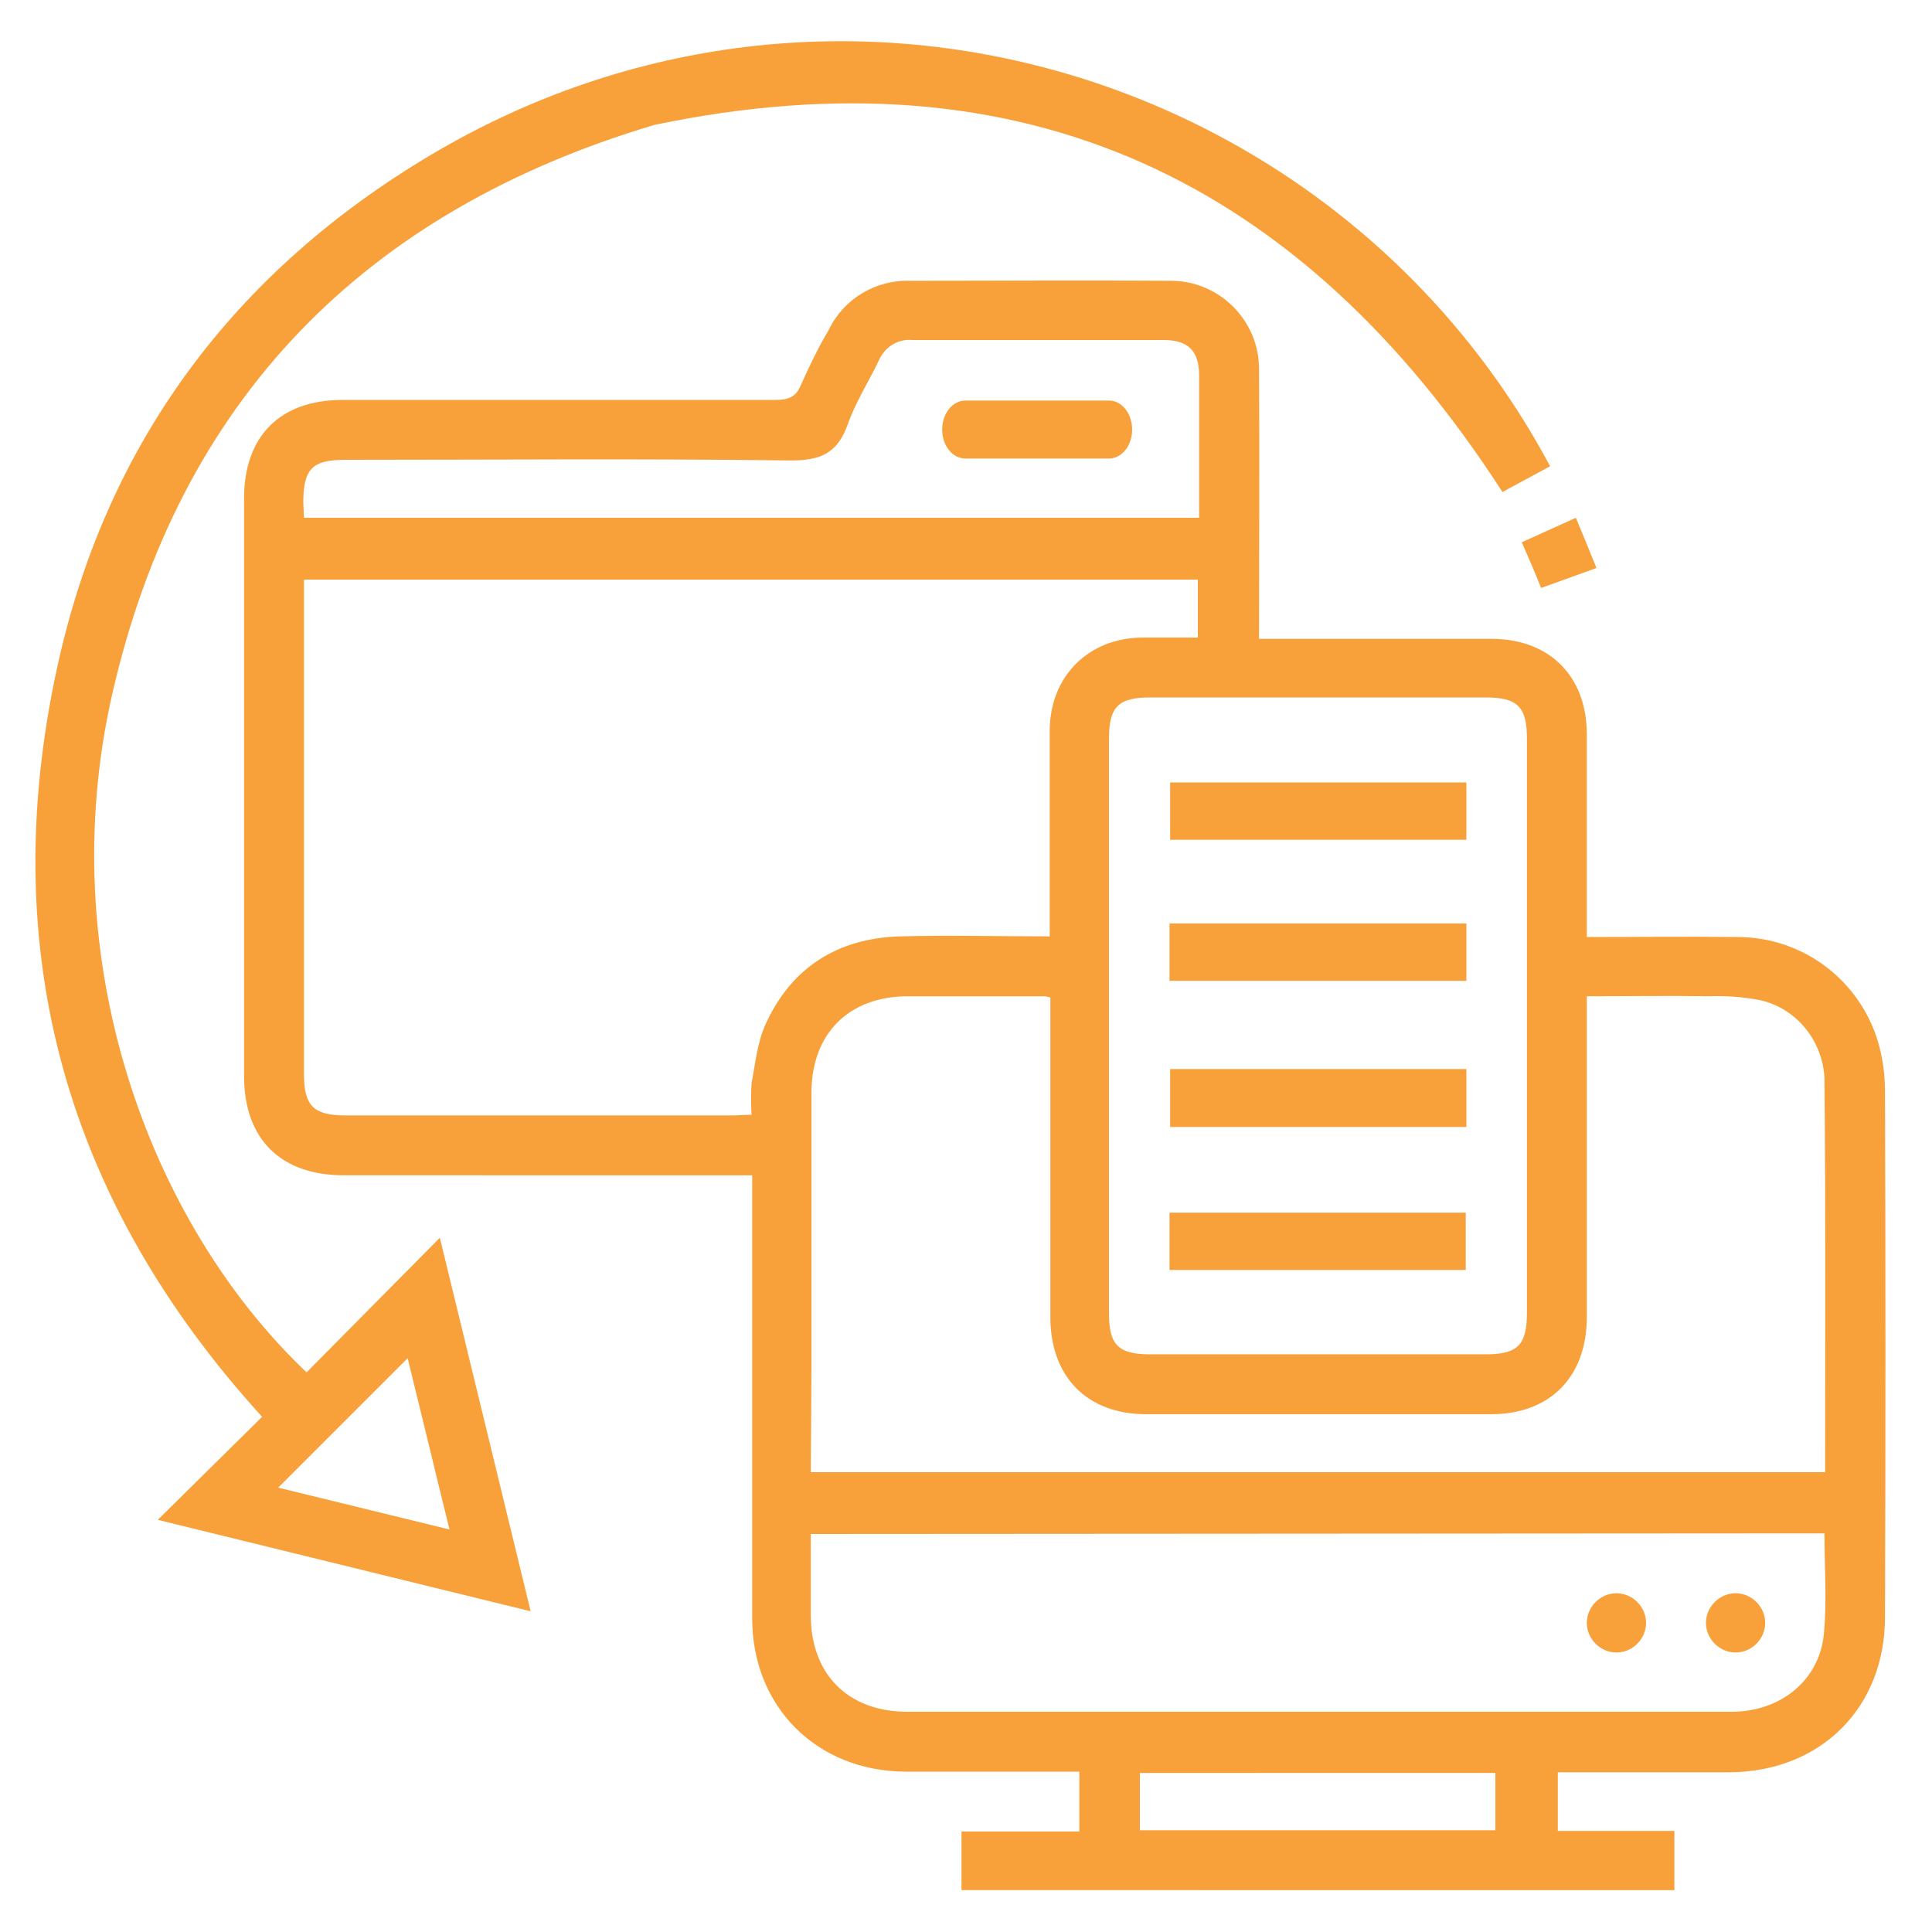
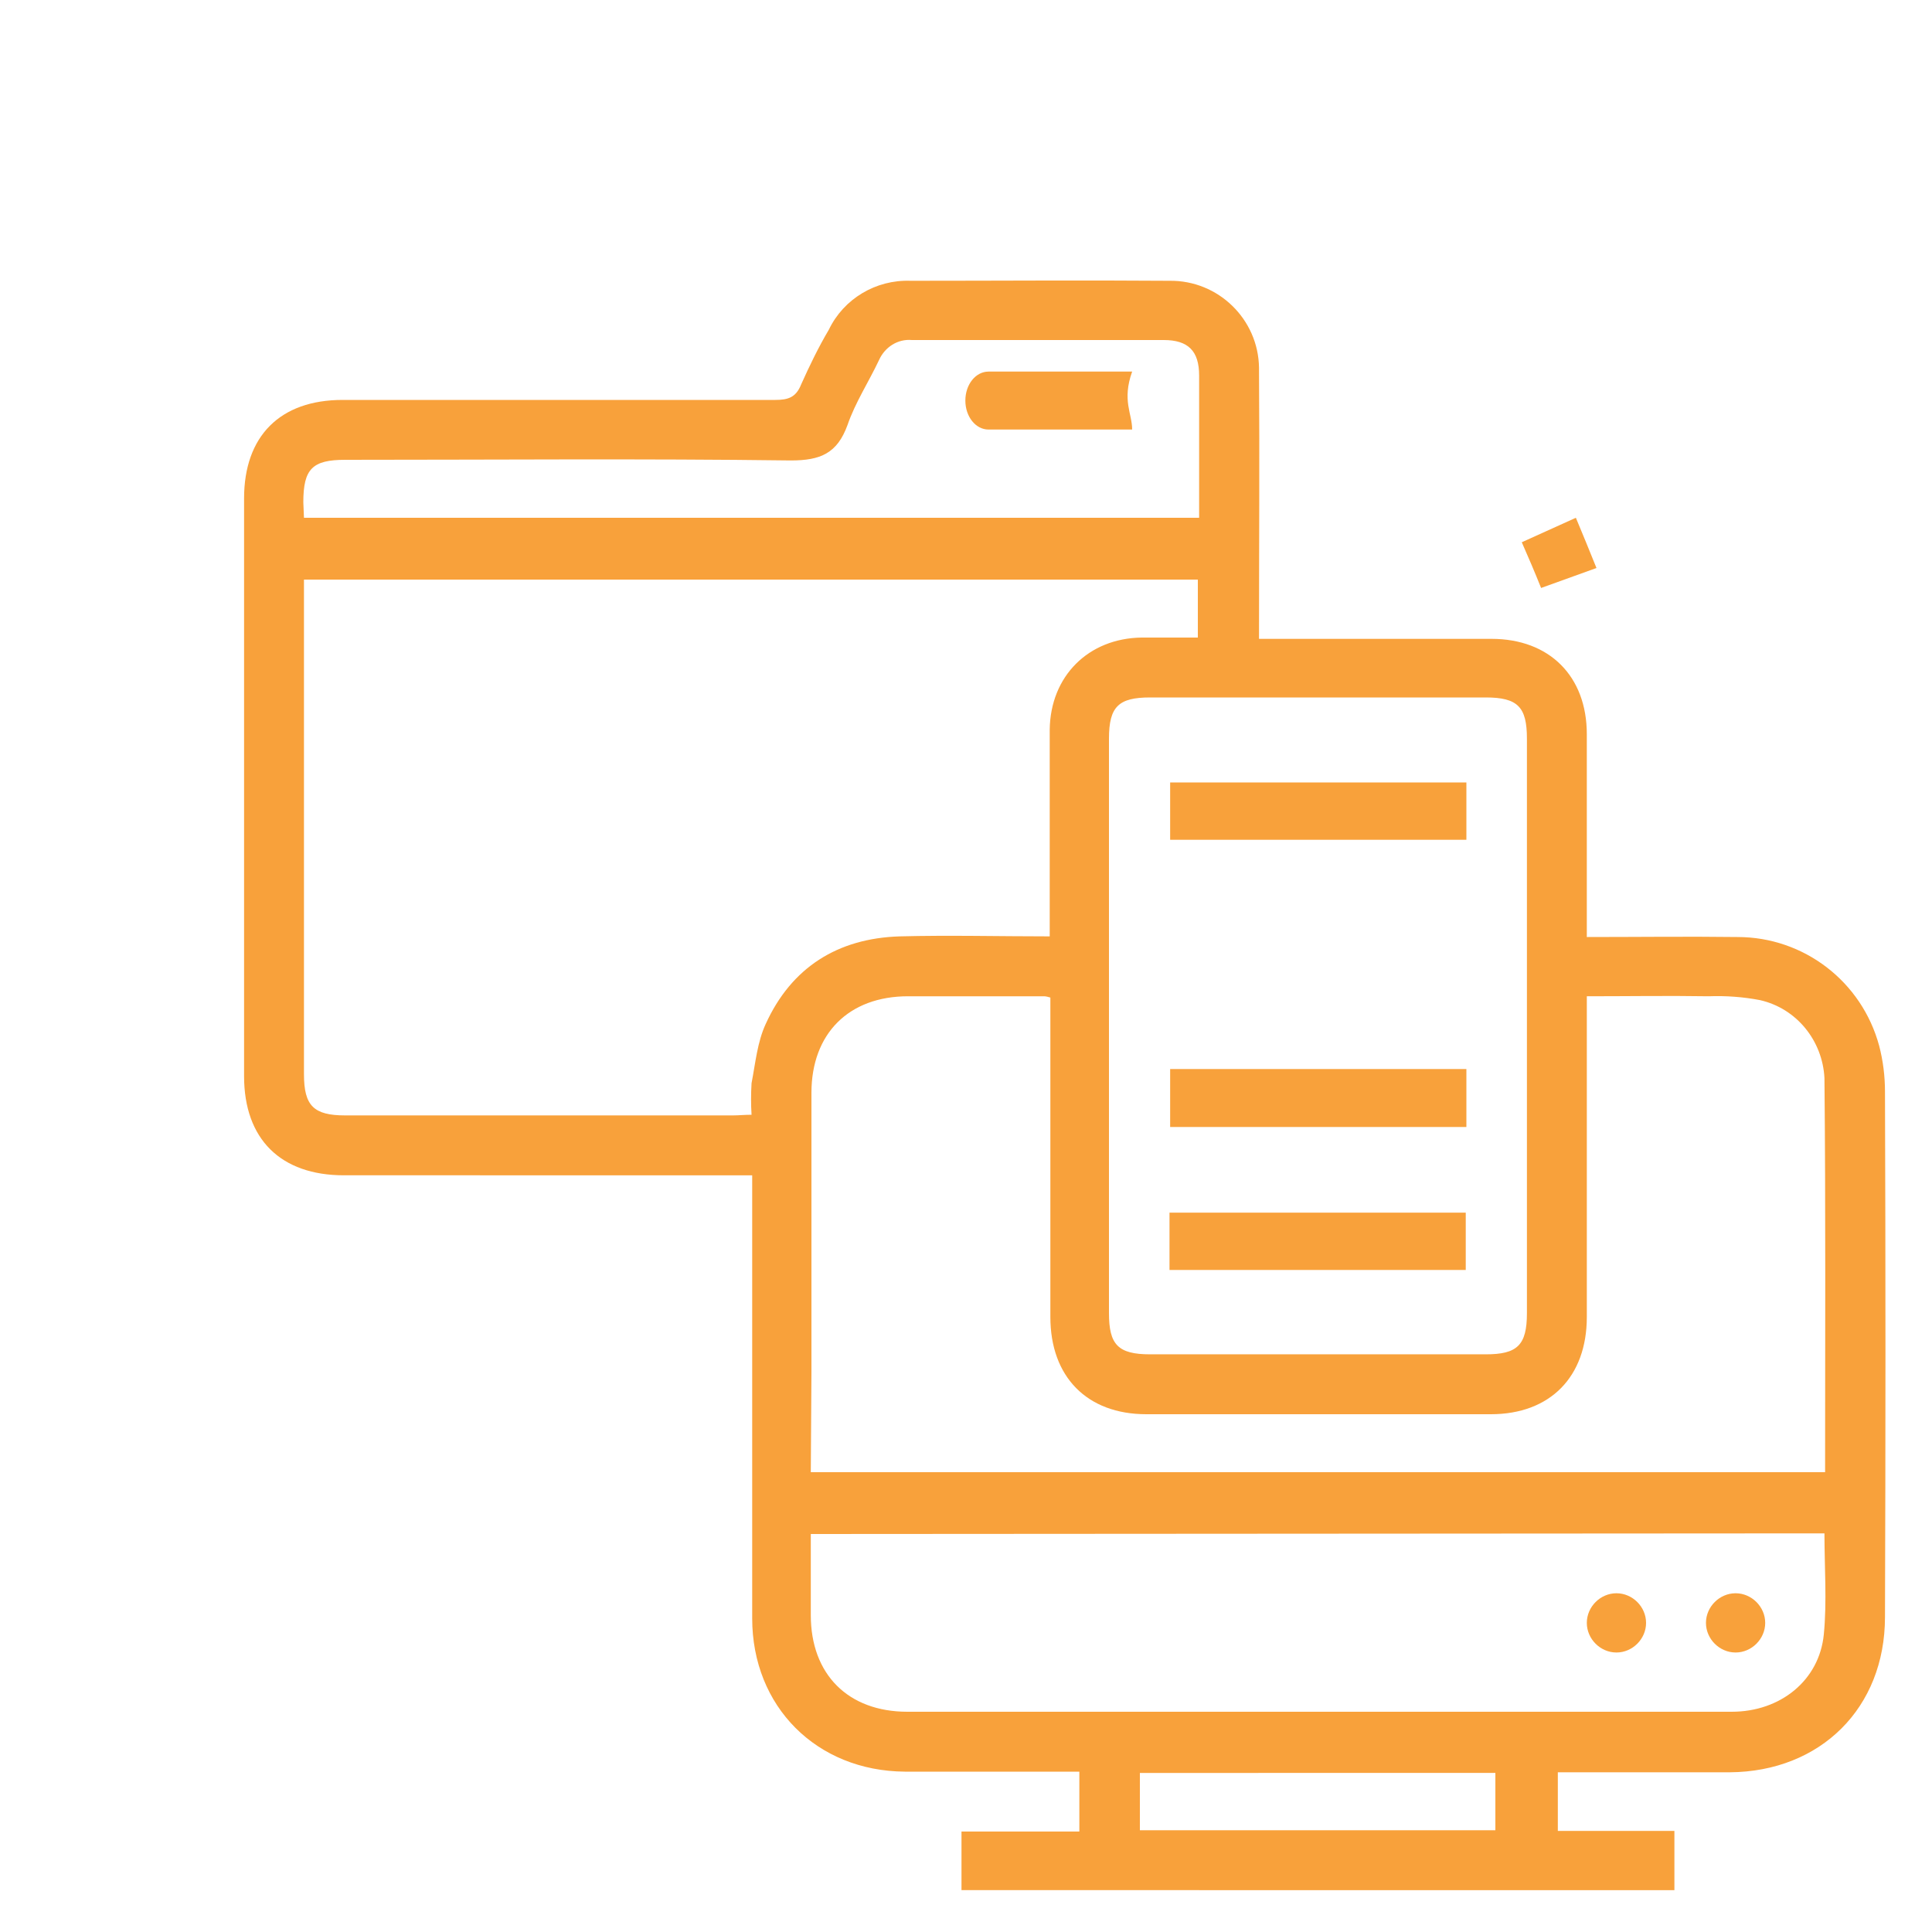
<svg xmlns="http://www.w3.org/2000/svg" version="1.1" id="Layer_1" x="0px" y="0px" viewBox="0 0 300 300" style="enable-background:new 0 0 300 300;" xml:space="preserve">
  <style type="text/css">
	.st0{fill:#F8A13B;}
</style>
  <path class="st0" d="M167.6,284.4v-9.3h-3.1c-8,0-16,0-24,0c-13.7-0.1-23.7-10.1-23.7-23.8c0-21.8,0-43.6,0-65.4v-3.4H53.4  c-9.8,0-15.5-5.6-15.5-15.4c0-29.9,0-59.8,0-89.7c0-9.7,5.6-15.3,15.3-15.3c22.4,0,44.8,0,67.2,0c2,0,3.2-0.4,4-2.4  c1.3-2.9,2.7-5.8,4.3-8.5c2.3-4.8,7.3-7.8,12.7-7.6c13.4,0,26.8-0.1,40.2,0c7.6-0.1,13.8,6,13.9,13.5c0,0.2,0,0.3,0,0.5  c0.1,13.7,0,27.4,0,41.6h3.1c11,0,22,0,33,0c9,0,14.8,5.8,14.8,14.8c0,9.4,0,18.7,0,28.1v3.4c8,0,15.7-0.1,23.4,0  c10.3,0,19.3,6.9,22,16.9c0.6,2.3,0.9,4.7,0.9,7.1c0.1,27.2,0.1,54.4,0,81.6c0,14.1-10,24-24.1,24.1c-8.9,0-17.7,0-26.7,0v9.1H260  v9.2H149.3v-9.1L167.6,284.4z M186,90H47.2v76.8c0,4.9,1.5,6.4,6.4,6.4h60.2c0.9,0,1.8-0.1,2.9-0.1c-0.1-1.6-0.1-3.2,0-4.9  c0.6-3.1,0.9-6.4,2.2-9.2c4-8.8,11.2-13.3,20.8-13.6c7.7-0.2,15.4,0,23.3,0V142c0-9.6,0-19.1,0-28.7c0.1-8.3,6-14.2,14.3-14.3  c2.9,0,5.7,0,8.7,0L186,90z M125.9,228.6h157.5c0-20.5,0.1-40.9-0.1-61.2c-0.3-5.8-4.3-10.8-10-12.1c-2.6-0.5-5.3-0.7-8-0.6  c-6.2-0.1-12.5,0-18.9,0v3.5c0,15.4,0,30.9,0,46.3c0,9.3-5.7,15.1-14.9,15.1c-17.9,0-35.7,0-53.5,0c-9.2,0-14.9-5.8-14.9-15.1  c0-15.5,0-31.1,0-46.6v-3c-0.3-0.1-0.7-0.2-1-0.2c-7,0-14.1,0-21.1,0c-9.2,0-15,5.8-15,15c0,14.5,0,28.9,0,43.4L125.9,228.6z   M237.1,159.3c0-14.9,0-29.7,0-44.6c0-4.9-1.4-6.4-6.4-6.4h-52.1c-4.9,0-6.4,1.4-6.4,6.4c0,29.7,0,59.5,0,89.2  c0,4.9,1.4,6.4,6.4,6.4c17.4,0,34.7,0,52.1,0c4.9,0,6.4-1.4,6.4-6.4C237.1,189,237.1,174.2,237.1,159.3z M125.9,238.2  c0,4.4,0,8.5,0,12.6c0,9.2,5.8,15,15,15c10.9,0,21.8,0,32.7,0c31.8,0,63.5,0,95.3,0c7.6,0,13.6-4.9,14.3-12  c0.5-5.1,0.1-10.4,0.1-15.7L125.9,238.2z M47.2,80.4h139c0-7.5,0-14.8,0-22.1c0-3.8-1.7-5.5-5.5-5.5c-13,0-26,0-39.1,0  c-2.2-0.2-4.2,1.1-5.1,3.1c-1.6,3.4-3.7,6.6-4.9,10.1c-1.6,4.4-4.2,5.5-8.8,5.5c-23.1-0.3-46.1-0.1-69.2-0.1c-5.1,0-6.5,1.4-6.5,6.6  L47.2,80.4z M177,284.2h55.2v-8.9H177V284.2z" />
-   <path class="st0" d="M240.7,72.4l-7.4,4c-31.3-48.5-74.4-69-131.7-57c-45,13.4-73.8,42.7-84.2,88.5c-9.2,40.6,5.4,81.6,30.2,105.2  l20.7-20.9l14.1,58L24.5,236l16.2-16C10.1,186.4-0.6,147.6,8.8,104C16.3,69,36.3,42.2,67,24C129.5-13.1,207.9,11,240.7,72.4z   M69.8,237.5c-2.3-9.3-4.4-18.1-6.5-26.6L43.2,231L69.8,237.5z" />
  <path class="st0" d="M236.3,84.2l8.4-3.8c1.1,2.6,2.1,5.1,3.2,7.8l-8.6,3.1C238.3,88.8,237.4,86.7,236.3,84.2z" />
  <path class="st0" d="M227.7,121.5v8.9h-46v-8.9H227.7z" />
-   <path class="st0" d="M181.6,152.3v-8.9h46.1v8.9H181.6z" />
  <path class="st0" d="M181.7,175v-9h46v9H181.7z" />
  <path class="st0" d="M181.6,197.2v-8.9h46v8.9H181.6z" />
  <path class="st0" d="M255.6,252c0,2.5-2.1,4.6-4.6,4.6s-4.6-2.1-4.6-4.6c0-2.5,2.1-4.6,4.6-4.6C253.5,247.4,255.6,249.5,255.6,252z" />
  <path class="st0" d="M269.5,256.6c-2.5,0-4.6-2.1-4.6-4.6s2.1-4.6,4.6-4.6c2.5,0,4.6,2.1,4.6,4.6C274.1,254.5,272,256.6,269.5,256.6  z" />
-   <path class="st0" d="M175.8,66.7L175.8,66.7c0,2.5-1.6,4.5-3.6,4.5h-22.3c-2,0-3.6-2-3.6-4.5l0,0c0-2.5,1.6-4.5,3.6-4.5h22.3  C174.2,62.2,175.8,64.2,175.8,66.7z" />
+   <path class="st0" d="M175.8,66.7L175.8,66.7h-22.3c-2,0-3.6-2-3.6-4.5l0,0c0-2.5,1.6-4.5,3.6-4.5h22.3  C174.2,62.2,175.8,64.2,175.8,66.7z" />
</svg>